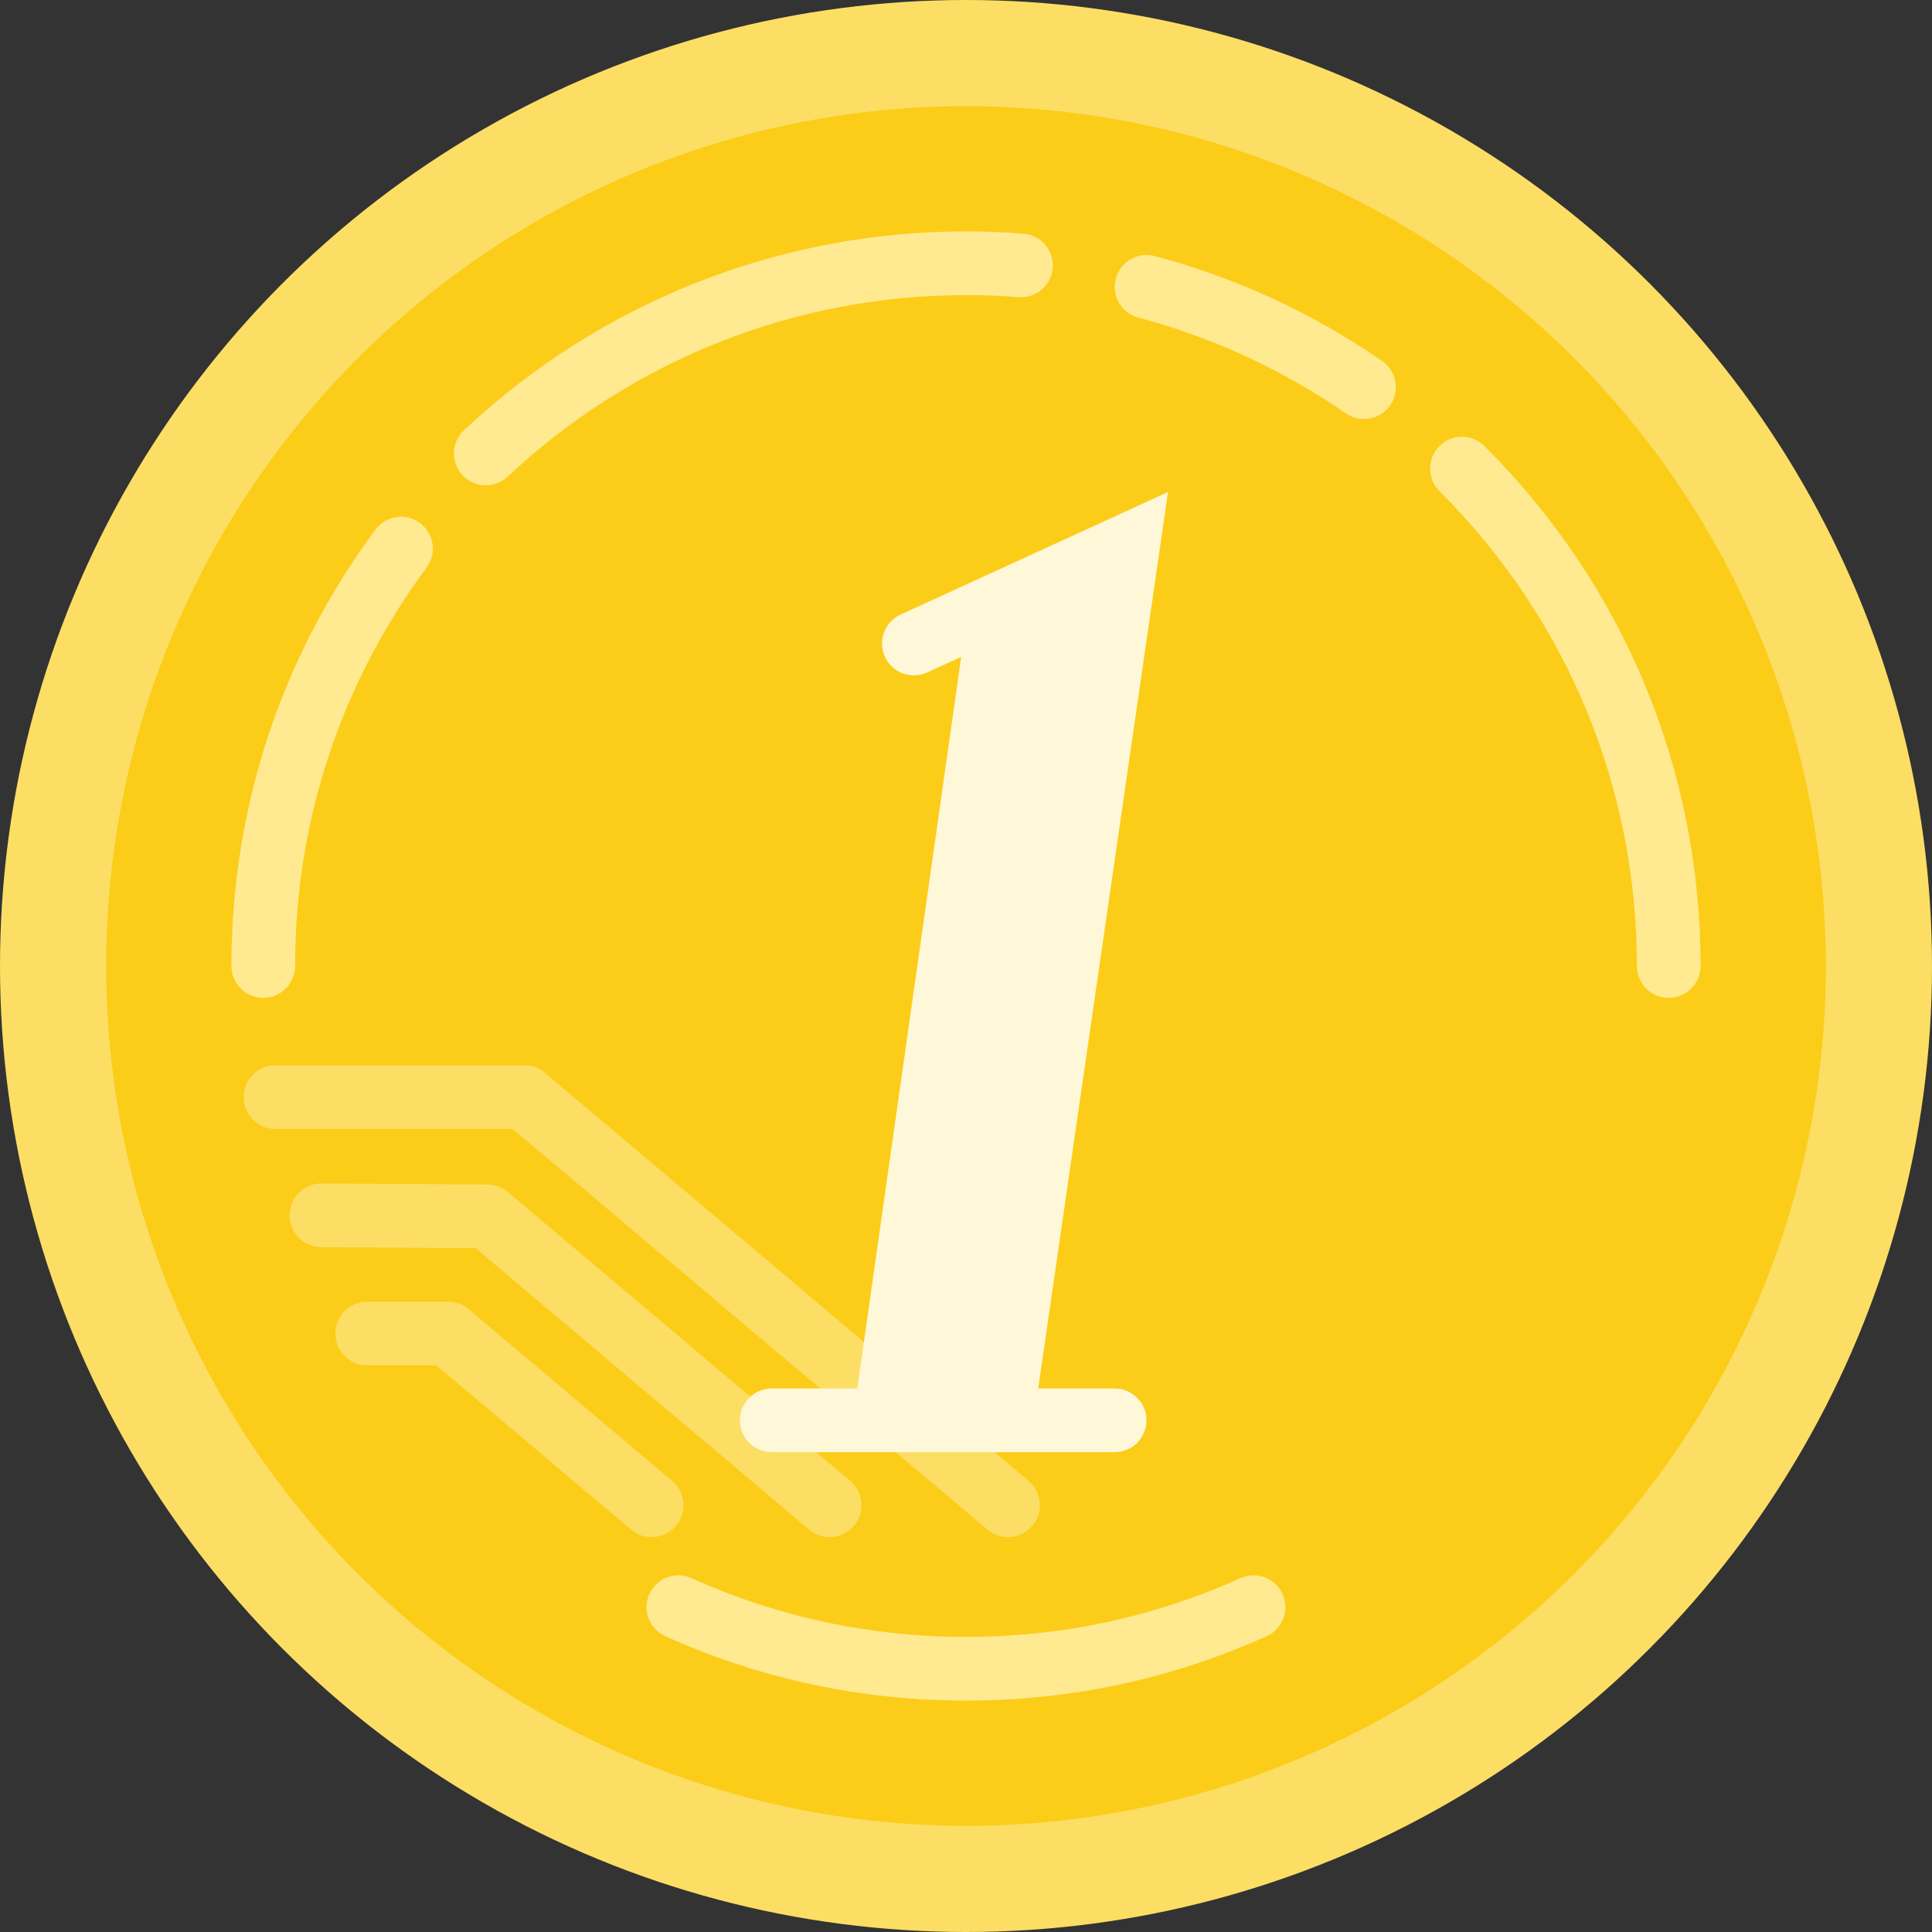
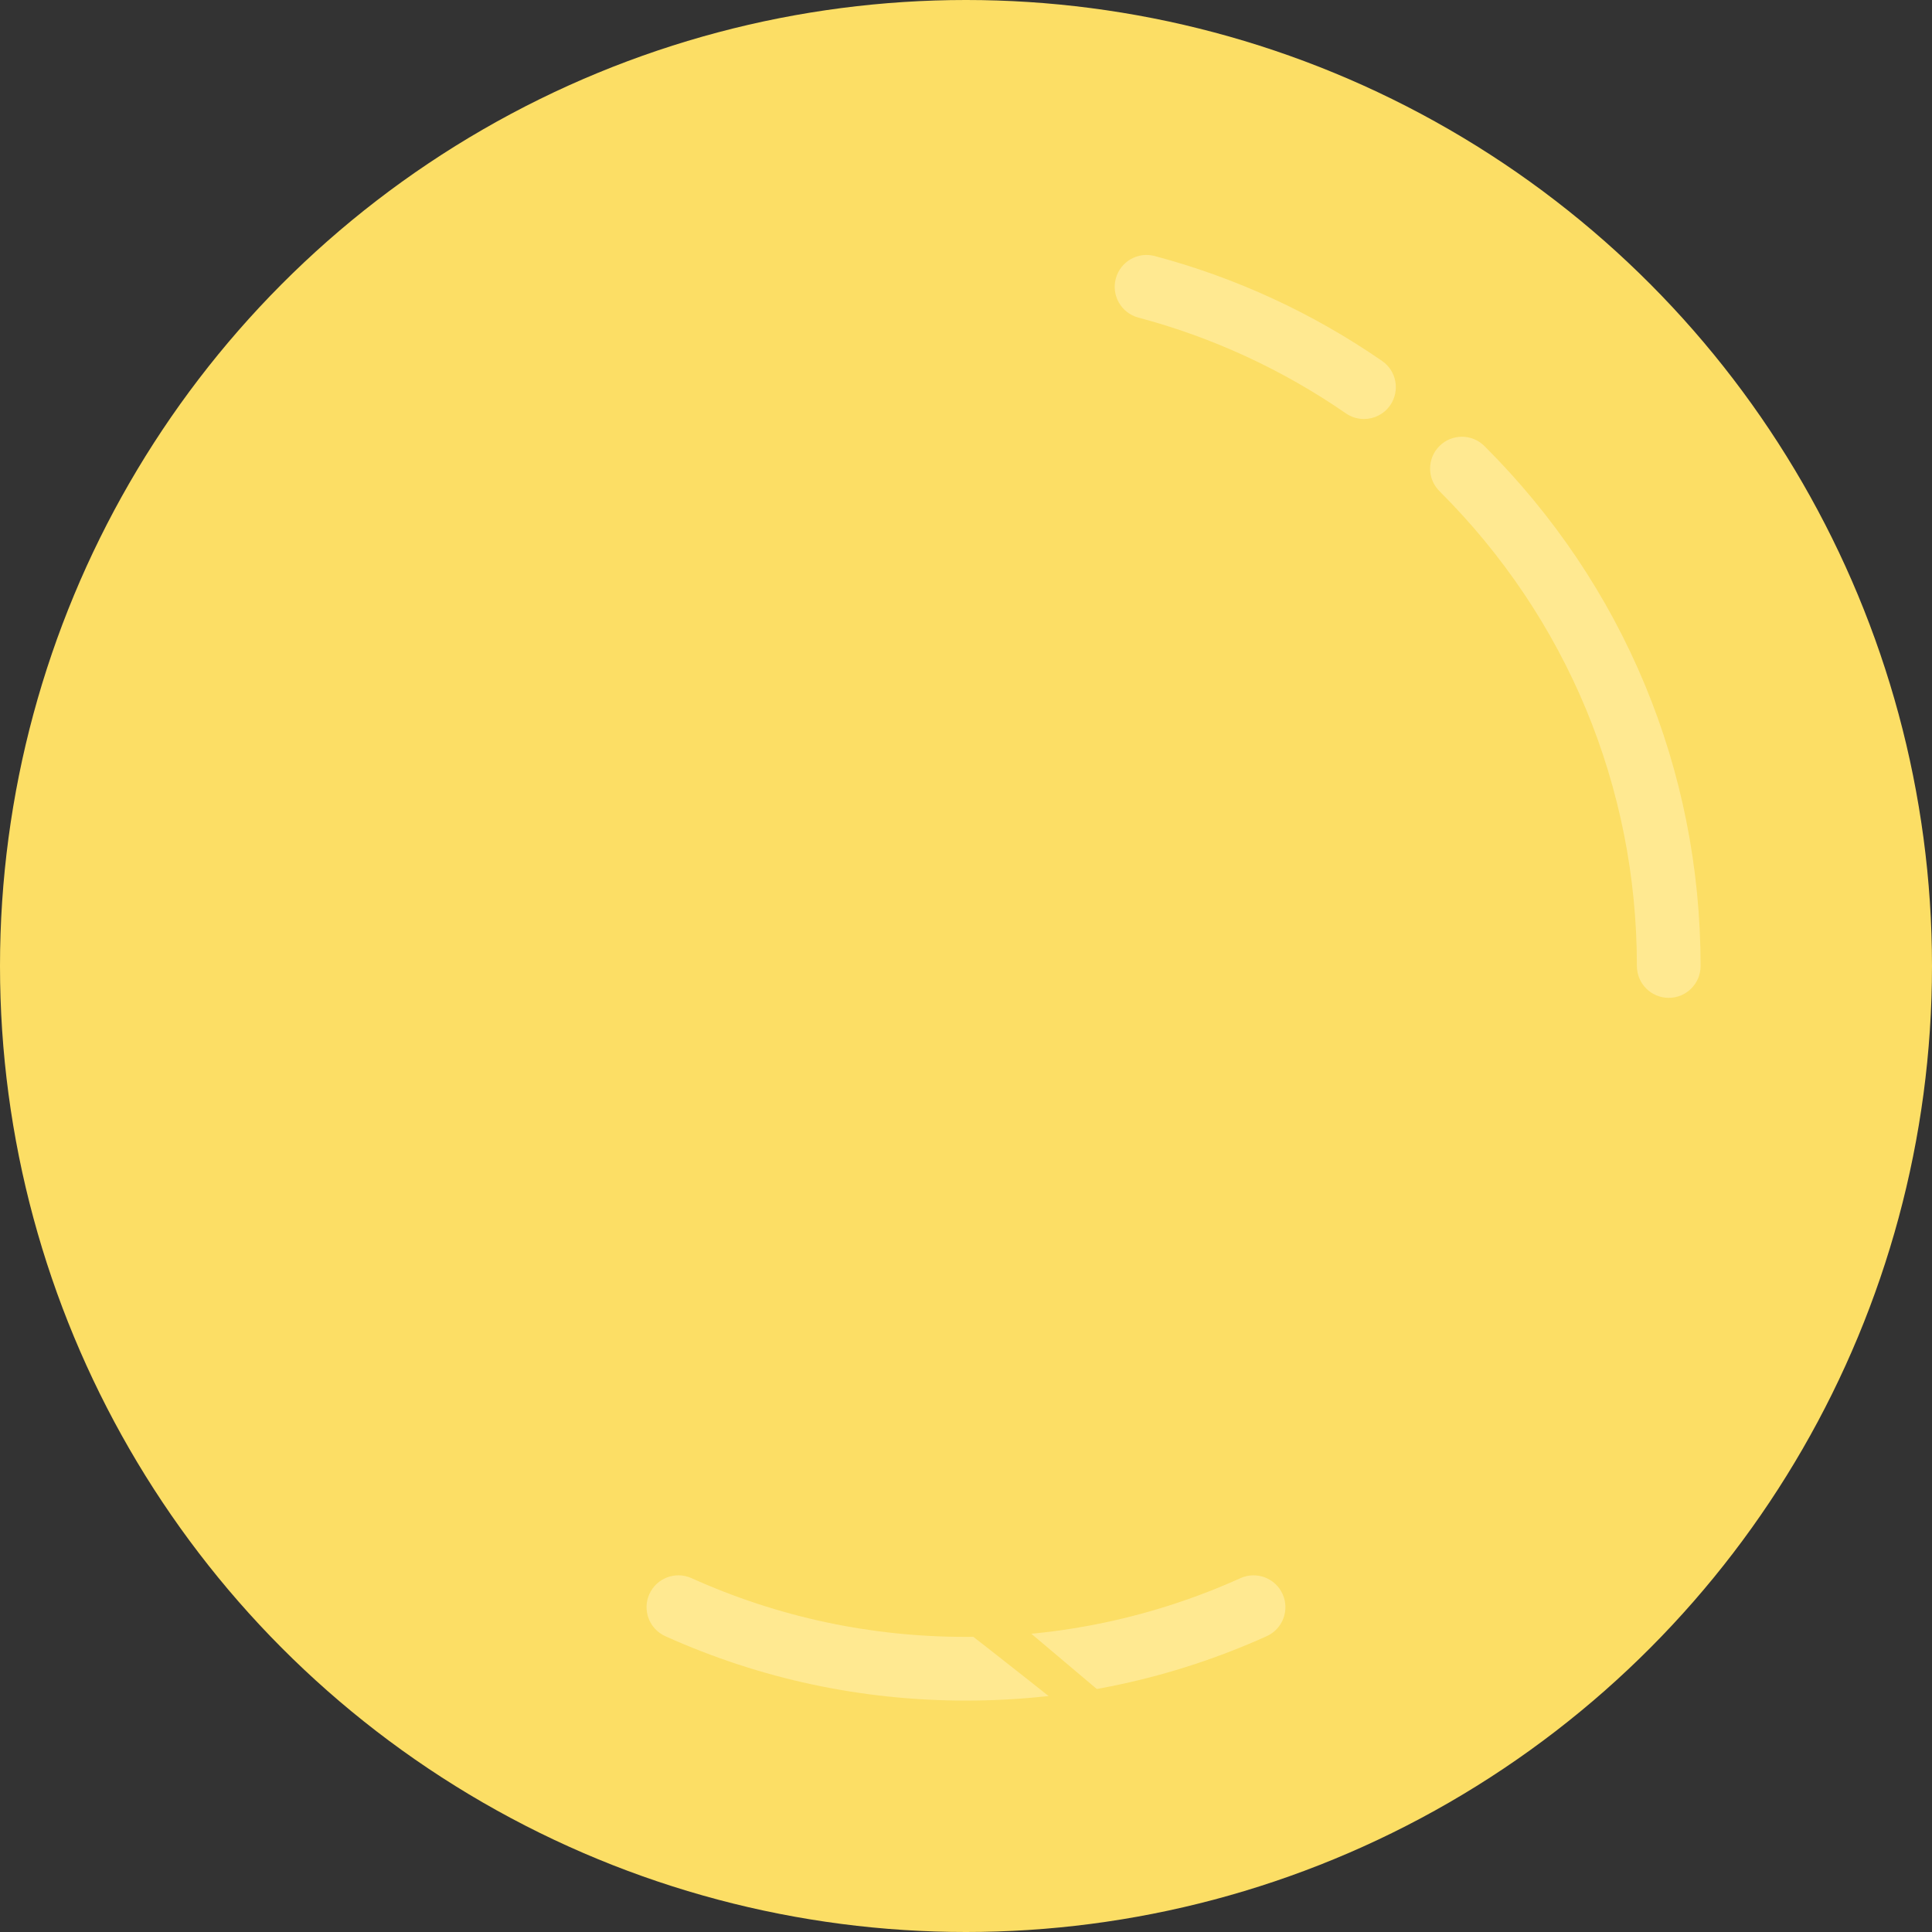
<svg xmlns="http://www.w3.org/2000/svg" version="1.1" id="Layer_1" x="0px" y="0px" viewBox="0 0 512 512" style="enable-background:new 0 0 512 512;" xml:space="preserve">
  <rect x="0" y="0" width="512" height="512" fill="#333333" stroke="none" />
  <circle style="fill:#FCDE65;" cx="256" cy="256" r="256" />
-   <circle style="fill:#FBCD18;" cx="256" cy="256" r="227.868" />
  <path style="fill:#FFE991;" d="M256,450.673c-27.734,0-54.542-5.74-79.682-17.061c-4.25-1.914-6.144-6.91-4.231-11.16  c1.915-4.25,6.916-6.144,11.16-4.23c22.948,10.333,47.425,15.572,72.751,15.572s49.801-5.238,72.747-15.57  c4.245-1.911,9.245-0.021,11.16,4.23c1.913,4.25,0.02,9.247-4.231,11.16C310.539,444.932,283.731,450.673,256,450.673z" />
  <g>
-     <path style="fill:#FCDE65;" d="M219.865,407.347c-1.922,0-3.855-0.653-5.438-1.99l-88.379-74.581l-40.924-0.264   c-4.661-0.03-8.415-3.833-8.384-8.494c0.029-4.642,3.803-8.386,8.438-8.386c0.056,0,44.034,0.285,44.034,0.285   c1.974,0.013,3.88,0.717,5.388,1.989l90.713,76.551c3.563,3.006,4.013,8.33,1.007,11.893   C224.65,406.329,222.265,407.347,219.865,407.347z" />
+     <path style="fill:#FCDE65;" d="M219.865,407.347c-1.922,0-3.855-0.653-5.438-1.99l-40.924-0.264   c-4.661-0.03-8.415-3.833-8.384-8.494c0.029-4.642,3.803-8.386,8.438-8.386c0.056,0,44.034,0.285,44.034,0.285   c1.974,0.013,3.88,0.717,5.388,1.989l90.713,76.551c3.563,3.006,4.013,8.33,1.007,11.893   C224.65,406.329,222.265,407.347,219.865,407.347z" />
    <path style="fill:#FCDE65;" d="M267.127,407.347c-1.922,0-3.855-0.653-5.438-1.99L135.887,299.197H73.033   c-4.662,0-8.44-3.779-8.44-8.44s3.778-8.44,8.44-8.44h65.939c1.993,0,3.919,0.704,5.443,1.99l128.16,108.15   c3.563,3.006,4.013,8.33,1.007,11.893C271.911,406.329,269.527,407.347,267.127,407.347z" />
-     <path style="fill:#FCDE65;" d="M172.672,407.347c-1.922,0-3.855-0.653-5.438-1.99l-51.585-43.531H97.322   c-4.662,0-8.44-3.779-8.44-8.44s3.778-8.44,8.44-8.44h21.413c1.993,0,3.924,0.707,5.447,1.993   c0.302,0.255,53.938,45.517,53.938,45.517c3.563,3.006,4.013,8.33,1.007,11.893C177.457,406.329,175.072,407.347,172.672,407.347z" />
  </g>
  <g>
-     <path style="fill:#FFE991;" d="M69.767,264.44c-4.662,0-8.44-3.779-8.44-8.44c0-41.947,13.198-81.936,38.167-115.643   c2.774-3.746,8.06-4.531,11.804-1.759c3.746,2.775,4.533,8.06,1.759,11.805C90.258,181.183,78.207,217.697,78.207,256   C78.207,260.661,74.429,264.44,69.767,264.44z" />
-     <path style="fill:#FFE991;" d="M128.734,128.613c-2.252,0-4.498-0.895-6.16-2.667c-3.188-3.399-3.016-8.741,0.385-11.929   C159.198,80.04,206.446,61.327,256,61.327c5.045,0,10.167,0.199,15.224,0.593c4.647,0.361,8.121,4.422,7.76,9.07   c-0.361,4.646-4.417,8.111-9.07,7.76c-4.623-0.36-9.305-0.542-13.914-0.542c-45.25,0-88.397,17.091-121.496,48.125   C132.876,127.858,130.802,128.613,128.734,128.613z" />
    <path style="fill:#FFE991;" d="M361.463,111.04c-1.652,0-3.321-0.484-4.784-1.492c-16.836-11.612-35.342-20.151-55.002-25.383   c-4.504-1.198-7.184-5.822-5.985-10.327c1.198-4.504,5.823-7.182,10.327-5.985c21.539,5.731,41.807,15.084,60.244,27.799   c3.837,2.647,4.803,7.902,2.156,11.739C366.78,109.765,364.143,111.04,361.463,111.04z" />
    <path style="fill:#FFE991;" d="M442.233,264.44c-4.662,0-8.44-3.779-8.44-8.44c0-47.507-18.583-92.198-52.325-125.842   c-3.3-3.291-3.307-8.634-0.018-11.935c3.293-3.302,8.635-3.308,11.936-0.018c36.942,36.834,57.287,85.771,57.287,137.794   C450.673,260.661,446.895,264.44,442.233,264.44z" />
  </g>
-   <path style="fill:#FEF7D8;" d="M295.386,367.965h-20.249l34.401-237.575l-70.863,32.472c-4.238,1.942-6.099,6.951-4.157,11.187  c1.42,3.098,4.479,4.926,7.678,4.926c1.176,0,2.371-0.248,3.51-0.77l9.022-4.134l-27.539,193.893h-22.67  c-4.662,0-8.44,3.779-8.44,8.44s3.778,8.44,8.44,8.44h90.867c4.662,0,8.44-3.779,8.44-8.44S300.048,367.965,295.386,367.965z" />
  <g>
</g>
  <g>
</g>
  <g>
</g>
  <g>
</g>
  <g>
</g>
  <g>
</g>
  <g>
</g>
  <g>
</g>
  <g>
</g>
  <g>
</g>
  <g>
</g>
  <g>
</g>
  <g>
</g>
  <g>
</g>
  <g>
</g>
</svg>